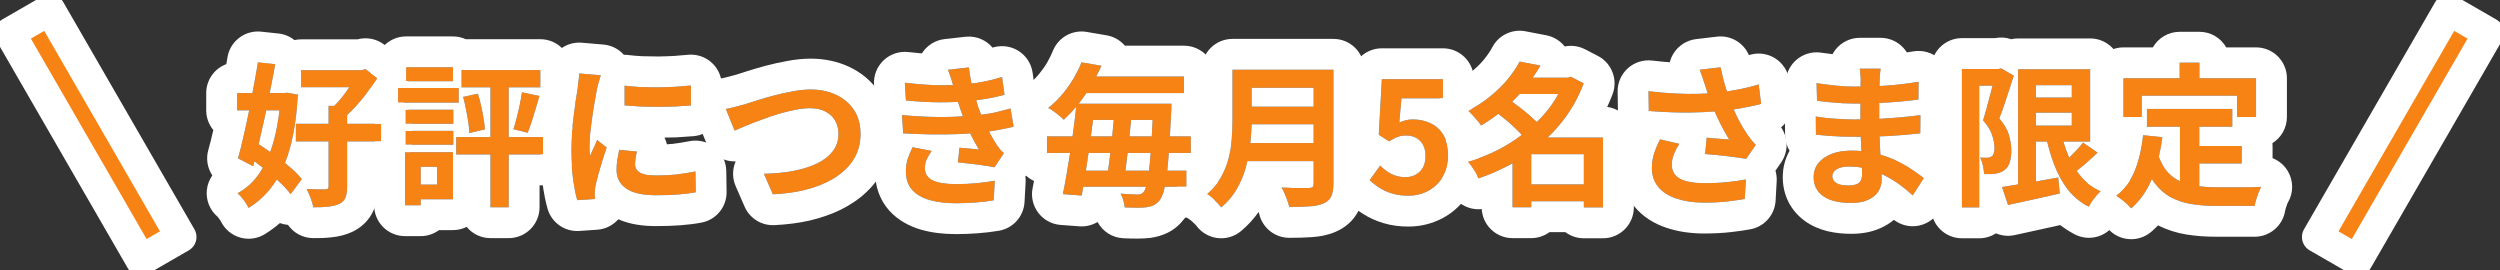
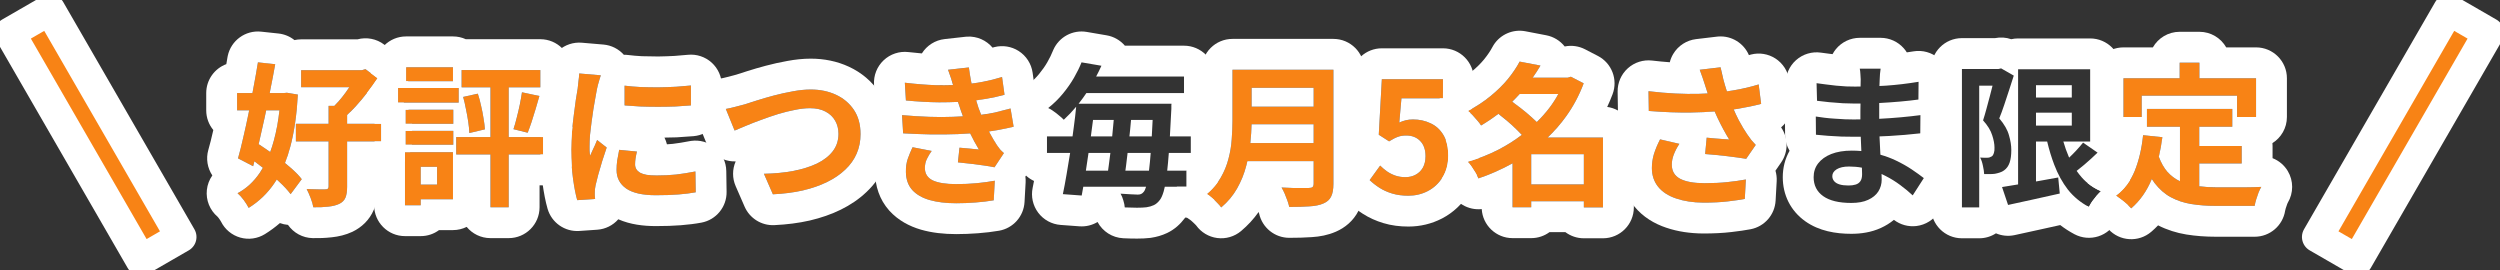
<svg xmlns="http://www.w3.org/2000/svg" width="324" height="35" viewBox="0 0 324 35" fill="none">
  <rect x="0" y="0" width="324" height="35" fill="#333333" stroke="none" />
  <rect x="1.268" y="4.269" width="6" height="34" transform="rotate(-30 1.268 4.269)" fill="#F88315" stroke="white" stroke-width="4" stroke-linejoin="round" />
  <path d="M278.247 14.121H289.307V16.421H278.247V14.121ZM283.787 18.921H290.527V21.181H283.787V18.921ZM282.527 15.461H285.027V25.121L282.527 24.821V15.461ZM277.747 17.521L280.247 17.781C279.98 19.821 279.527 21.621 278.887 23.181C278.247 24.741 277.353 26.014 276.207 27.001C276.073 26.854 275.887 26.674 275.647 26.461C275.407 26.248 275.153 26.041 274.887 25.841C274.633 25.641 274.413 25.481 274.227 25.361C275.307 24.561 276.12 23.488 276.667 22.141C277.213 20.781 277.573 19.241 277.747 17.521ZM279.687 20.041C279.993 20.948 280.393 21.688 280.887 22.261C281.393 22.821 281.973 23.248 282.627 23.541C283.293 23.821 284.02 24.014 284.807 24.121C285.593 24.228 286.427 24.281 287.307 24.281C287.52 24.281 287.807 24.281 288.167 24.281C288.54 24.281 288.947 24.281 289.387 24.281C289.84 24.281 290.3 24.281 290.767 24.281C291.233 24.268 291.667 24.261 292.067 24.261C292.467 24.248 292.8 24.234 293.067 24.221C292.947 24.421 292.827 24.668 292.707 24.961C292.6 25.241 292.5 25.534 292.407 25.841C292.313 26.148 292.247 26.428 292.207 26.681H291.187H287.187C286.027 26.681 284.96 26.601 283.987 26.441C283.013 26.281 282.133 25.988 281.347 25.561C280.573 25.148 279.88 24.548 279.267 23.761C278.667 22.974 278.153 21.948 277.727 20.681L279.687 20.041ZM282.487 8.121H285.047V11.761H282.487V8.121ZM275.207 10.141H292.387V15.161H289.927V12.401H277.567V15.161H275.207V10.141Z" fill="#F88315" />
-   <path d="M262.906 12.641H269.786V14.601H262.906V12.641ZM259.466 24.241C260.066 24.148 260.759 24.035 261.546 23.901C262.346 23.768 263.192 23.628 264.086 23.481C264.979 23.321 265.866 23.161 266.746 23.001L266.946 25.081C265.786 25.348 264.619 25.608 263.446 25.861C262.272 26.128 261.206 26.361 260.246 26.561L259.466 24.241ZM261.546 8.981H263.866V24.781H261.546V8.981ZM262.906 8.981H270.886V18.341H262.906V16.281H268.506V11.041H262.906V8.981ZM267.066 16.961C267.319 18.161 267.666 19.275 268.106 20.301C268.546 21.315 269.106 22.208 269.786 22.981C270.466 23.755 271.299 24.355 272.286 24.781C272.112 24.941 271.926 25.135 271.726 25.361C271.526 25.601 271.332 25.848 271.146 26.101C270.972 26.368 270.832 26.608 270.726 26.821C269.646 26.248 268.739 25.501 268.006 24.581C267.286 23.648 266.692 22.568 266.226 21.341C265.759 20.115 265.379 18.768 265.086 17.301L267.066 16.961ZM269.966 18.481L271.846 19.781C271.299 20.315 270.719 20.841 270.106 21.361C269.506 21.868 268.952 22.301 268.446 22.661L266.966 21.521C267.286 21.255 267.626 20.948 267.986 20.601C268.359 20.255 268.719 19.895 269.066 19.521C269.412 19.148 269.712 18.801 269.966 18.481ZM254.266 8.941H259.246V11.101H256.506V26.881H254.266V8.941ZM258.586 8.941H259.006L259.346 8.861L260.986 9.801C260.799 10.388 260.599 11.008 260.386 11.661C260.172 12.315 259.959 12.961 259.746 13.601C259.532 14.241 259.319 14.821 259.106 15.341C259.759 16.115 260.179 16.848 260.366 17.541C260.566 18.221 260.666 18.855 260.666 19.441C260.666 20.108 260.592 20.655 260.446 21.081C260.299 21.508 260.059 21.841 259.726 22.081C259.566 22.201 259.379 22.295 259.166 22.361C258.966 22.428 258.759 22.481 258.546 22.521C258.359 22.548 258.139 22.561 257.886 22.561C257.646 22.561 257.399 22.561 257.146 22.561C257.132 22.255 257.079 21.895 256.986 21.481C256.906 21.068 256.786 20.715 256.626 20.421C256.812 20.435 256.979 20.441 257.126 20.441C257.286 20.441 257.426 20.441 257.546 20.441C257.652 20.441 257.752 20.428 257.846 20.401C257.952 20.361 258.052 20.315 258.146 20.261C258.266 20.168 258.352 20.028 258.406 19.841C258.472 19.641 258.499 19.401 258.486 19.121C258.486 18.655 258.386 18.121 258.186 17.521C257.999 16.908 257.606 16.268 257.006 15.601C257.152 15.148 257.299 14.648 257.446 14.101C257.606 13.555 257.752 13.008 257.886 12.461C258.032 11.901 258.166 11.381 258.286 10.901C258.419 10.408 258.519 10.001 258.586 9.681V8.941Z" fill="#F88315" />
-   <path d="M243.727 8.901C243.7 9.101 243.674 9.328 243.647 9.581C243.634 9.821 243.62 10.068 243.607 10.321C243.594 10.588 243.58 10.948 243.567 11.401C243.554 11.841 243.547 12.328 243.547 12.861C243.547 13.395 243.547 13.921 243.547 14.441C243.547 14.961 243.547 15.435 243.547 15.861C243.547 16.421 243.56 17.048 243.587 17.741C243.614 18.421 243.647 19.115 243.687 19.821C243.74 20.515 243.78 21.168 243.807 21.781C243.847 22.381 243.867 22.881 243.867 23.281C243.867 23.841 243.72 24.355 243.427 24.821C243.134 25.275 242.694 25.635 242.107 25.901C241.534 26.168 240.807 26.301 239.927 26.301C238.327 26.301 237.114 26.008 236.287 25.421C235.46 24.835 235.047 24.015 235.047 22.961C235.047 22.281 235.24 21.688 235.627 21.181C236.027 20.661 236.594 20.255 237.327 19.961C238.074 19.668 238.96 19.521 239.987 19.521C241.08 19.521 242.1 19.641 243.047 19.881C244.007 20.108 244.88 20.408 245.667 20.781C246.454 21.155 247.154 21.548 247.767 21.961C248.38 22.375 248.9 22.748 249.327 23.081L247.887 25.321C247.407 24.868 246.867 24.421 246.267 23.981C245.68 23.541 245.034 23.141 244.327 22.781C243.634 22.421 242.894 22.135 242.107 21.921C241.334 21.695 240.514 21.581 239.647 21.581C238.954 21.581 238.414 21.701 238.027 21.941C237.654 22.181 237.467 22.475 237.467 22.821C237.467 23.075 237.547 23.295 237.707 23.481C237.867 23.668 238.1 23.808 238.407 23.901C238.714 23.995 239.1 24.041 239.567 24.041C239.927 24.041 240.234 24.001 240.487 23.921C240.754 23.841 240.96 23.695 241.107 23.481C241.254 23.268 241.327 22.968 241.327 22.581C241.327 22.288 241.314 21.868 241.287 21.321C241.274 20.775 241.254 20.175 241.227 19.521C241.2 18.855 241.174 18.201 241.147 17.561C241.12 16.921 241.107 16.355 241.107 15.861C241.107 15.381 241.107 14.881 241.107 14.361C241.12 13.828 241.127 13.301 241.127 12.781C241.127 12.261 241.127 11.788 241.127 11.361C241.14 10.921 241.147 10.561 241.147 10.281C241.147 10.095 241.134 9.868 241.107 9.601C241.094 9.321 241.067 9.088 241.027 8.901H243.727ZM235.427 10.781C235.787 10.835 236.187 10.888 236.627 10.941C237.067 10.995 237.514 11.048 237.967 11.101C238.434 11.141 238.874 11.175 239.287 11.201C239.7 11.215 240.06 11.221 240.367 11.221C241.727 11.221 243.08 11.181 244.427 11.101C245.787 11.008 247.194 10.841 248.647 10.601L248.627 12.901C247.947 12.995 247.16 13.081 246.267 13.161C245.374 13.241 244.42 13.308 243.407 13.361C242.407 13.401 241.4 13.421 240.387 13.421C239.974 13.421 239.46 13.408 238.847 13.381C238.247 13.341 237.647 13.295 237.047 13.241C236.447 13.175 235.927 13.115 235.487 13.061L235.427 10.781ZM235.327 15.101C235.647 15.155 236.027 15.208 236.467 15.261C236.907 15.315 237.354 15.355 237.807 15.381C238.274 15.408 238.714 15.435 239.127 15.461C239.54 15.475 239.88 15.481 240.147 15.481C241.387 15.481 242.507 15.455 243.507 15.401C244.52 15.348 245.467 15.281 246.347 15.201C247.227 15.121 248.074 15.028 248.887 14.921L248.867 17.281C248.174 17.361 247.5 17.428 246.847 17.481C246.207 17.535 245.547 17.581 244.867 17.621C244.2 17.661 243.48 17.688 242.707 17.701C241.934 17.715 241.067 17.721 240.107 17.721C239.72 17.721 239.24 17.715 238.667 17.701C238.094 17.675 237.507 17.641 236.907 17.601C236.32 17.561 235.8 17.515 235.347 17.461L235.327 15.101Z" fill="#F88315" />
  <path d="M220.925 10.881C220.845 10.654 220.751 10.374 220.645 10.041C220.538 9.707 220.418 9.374 220.285 9.041L222.985 8.721C223.091 9.241 223.211 9.761 223.345 10.281C223.478 10.787 223.625 11.287 223.785 11.781C223.945 12.261 224.105 12.714 224.265 13.141C224.571 13.967 224.931 14.781 225.345 15.581C225.771 16.367 226.145 16.987 226.465 17.441C226.638 17.694 226.811 17.934 226.985 18.161C227.171 18.374 227.358 18.581 227.545 18.781L226.305 20.581C226.025 20.527 225.671 20.474 225.245 20.421C224.818 20.354 224.351 20.294 223.845 20.241C223.351 20.187 222.851 20.134 222.345 20.081C221.851 20.027 221.398 19.987 220.985 19.961L221.185 17.841C221.518 17.867 221.871 17.901 222.245 17.941C222.618 17.967 222.965 17.994 223.285 18.021C223.618 18.047 223.891 18.067 224.105 18.081C223.865 17.694 223.611 17.254 223.345 16.761C223.078 16.267 222.818 15.754 222.565 15.221C222.311 14.674 222.078 14.127 221.865 13.581C221.651 13.021 221.465 12.514 221.305 12.061C221.158 11.607 221.031 11.214 220.925 10.881ZM213.645 11.821C214.885 11.967 216.051 12.067 217.145 12.121C218.238 12.174 219.258 12.187 220.205 12.161C221.151 12.134 222.018 12.074 222.805 11.981C223.418 11.901 224.011 11.814 224.585 11.721C225.171 11.627 225.745 11.514 226.305 11.381C226.878 11.247 227.418 11.101 227.925 10.941L228.245 13.461C227.805 13.581 227.325 13.694 226.805 13.801C226.298 13.907 225.771 14.007 225.225 14.101C224.678 14.181 224.138 14.254 223.605 14.321C222.258 14.467 220.778 14.554 219.165 14.581C217.551 14.607 215.725 14.541 213.685 14.381L213.645 11.821ZM217.645 18.641C217.338 19.107 217.098 19.567 216.925 20.021C216.751 20.461 216.665 20.901 216.665 21.341C216.665 22.181 217.031 22.794 217.765 23.181C218.498 23.554 219.545 23.741 220.905 23.741C221.998 23.741 222.985 23.694 223.865 23.601C224.758 23.507 225.558 23.394 226.265 23.261L226.125 25.781C225.565 25.887 224.831 25.994 223.925 26.101C223.031 26.207 221.971 26.261 220.745 26.261C219.398 26.247 218.225 26.067 217.225 25.721C216.225 25.387 215.451 24.887 214.905 24.221C214.358 23.541 214.085 22.727 214.085 21.781C214.085 21.167 214.171 20.567 214.345 19.981C214.531 19.381 214.798 18.741 215.145 18.061L217.645 18.641Z" fill="#F88315" />
  <path d="M197.427 23.901H206.367V26.081H197.427V23.901ZM196.407 10.061H203.507V12.181H196.407V10.061ZM196.947 7.981L199.647 8.501C199.074 9.475 198.414 10.421 197.667 11.341C196.934 12.248 196.094 13.121 195.147 13.961C194.214 14.788 193.147 15.555 191.947 16.261C191.827 16.061 191.667 15.848 191.467 15.621C191.267 15.381 191.06 15.148 190.847 14.921C190.634 14.695 190.434 14.515 190.247 14.381C191.354 13.795 192.334 13.148 193.187 12.441C194.054 11.735 194.8 11.001 195.427 10.241C196.054 9.468 196.56 8.715 196.947 7.981ZM202.747 10.061H203.187L203.587 9.941L205.247 10.801C204.66 12.361 203.9 13.788 202.967 15.081C202.047 16.361 200.987 17.515 199.787 18.541C198.6 19.568 197.314 20.461 195.927 21.221C194.54 21.981 193.1 22.615 191.607 23.121C191.514 22.895 191.387 22.648 191.227 22.381C191.067 22.115 190.9 21.855 190.727 21.601C190.554 21.348 190.38 21.135 190.207 20.961C191.594 20.575 192.934 20.048 194.227 19.381C195.534 18.701 196.74 17.908 197.847 17.001C198.967 16.095 199.947 15.095 200.787 14.001C201.627 12.895 202.28 11.715 202.747 10.461V10.061ZM193.787 14.441L195.587 12.901C196.054 13.221 196.54 13.581 197.047 13.981C197.567 14.381 198.054 14.788 198.507 15.201C198.974 15.601 199.354 15.981 199.647 16.341L197.707 18.061C197.454 17.715 197.107 17.328 196.667 16.901C196.227 16.461 195.754 16.028 195.247 15.601C194.74 15.175 194.254 14.788 193.787 14.441ZM205.267 17.821H207.747V26.881H205.267V17.821ZM198.447 17.821H206.467V19.981H198.447V26.861H196.027V19.581L197.867 17.821H198.447Z" fill="#F88315" />
  <path d="M182.528 25.361C181.741 25.361 181.041 25.267 180.428 25.081C179.814 24.894 179.268 24.647 178.788 24.341C178.308 24.034 177.881 23.701 177.508 23.341L178.868 21.461C179.148 21.741 179.448 21.994 179.768 22.221C180.101 22.447 180.461 22.627 180.848 22.761C181.248 22.894 181.674 22.961 182.128 22.961C182.634 22.961 183.081 22.854 183.468 22.641C183.868 22.427 184.181 22.121 184.408 21.721C184.634 21.307 184.748 20.814 184.748 20.241C184.748 19.387 184.514 18.727 184.048 18.261C183.594 17.794 182.994 17.561 182.248 17.561C181.821 17.561 181.454 17.621 181.148 17.741C180.841 17.847 180.468 18.041 180.028 18.321L178.688 17.461L179.088 10.261H187.008V12.741H181.628L181.348 15.881C181.641 15.747 181.928 15.647 182.208 15.581C182.488 15.514 182.794 15.481 183.128 15.481C183.954 15.481 184.714 15.647 185.408 15.981C186.101 16.301 186.654 16.807 187.068 17.501C187.481 18.194 187.688 19.081 187.688 20.161C187.688 21.254 187.441 22.194 186.948 22.981C186.468 23.754 185.834 24.347 185.048 24.761C184.274 25.161 183.434 25.361 182.528 25.361Z" fill="#F88315" />
  <path d="M161.39 9.041H171.37V11.381H161.39V9.041ZM161.41 13.821H171.47V16.101H161.41V13.821ZM161.29 18.541H171.33V20.881H161.29V18.541ZM159.73 9.041H162.21V15.661C162.21 16.528 162.157 17.461 162.05 18.461C161.957 19.461 161.777 20.474 161.51 21.501C161.243 22.528 160.85 23.501 160.33 24.421C159.81 25.341 159.123 26.161 158.27 26.881C158.15 26.708 157.977 26.508 157.75 26.281C157.537 26.054 157.303 25.834 157.05 25.621C156.81 25.408 156.597 25.248 156.41 25.141C157.17 24.501 157.77 23.794 158.21 23.021C158.663 22.234 158.997 21.421 159.21 20.581C159.437 19.741 159.577 18.901 159.63 18.061C159.697 17.221 159.73 16.414 159.73 15.641V9.041ZM170.25 9.041H172.81V23.821C172.81 24.541 172.71 25.094 172.51 25.481C172.323 25.868 171.997 26.161 171.53 26.361C171.05 26.574 170.45 26.701 169.73 26.741C169.01 26.794 168.13 26.821 167.09 26.821C167.037 26.581 166.957 26.308 166.85 26.001C166.743 25.694 166.623 25.388 166.49 25.081C166.357 24.774 166.223 24.514 166.09 24.301C166.557 24.328 167.03 24.348 167.51 24.361C168.003 24.361 168.437 24.361 168.81 24.361C169.197 24.361 169.47 24.361 169.63 24.361C169.857 24.361 170.017 24.321 170.11 24.241C170.203 24.148 170.25 23.994 170.25 23.781V9.041Z" fill="#F88315" />
-   <path d="M140.528 13.441H150.228V15.541H140.528V13.441ZM139.128 22.121H153.788V24.201H139.128V22.121ZM135.688 17.681H154.327V19.821H135.688V17.681ZM139.768 9.921H153.448V12.061H139.768V9.921ZM149.448 13.441H151.828C151.828 13.441 151.821 13.508 151.808 13.641C151.808 13.774 151.808 13.928 151.808 14.101C151.808 14.261 151.801 14.388 151.788 14.481C151.694 16.441 151.601 18.101 151.508 19.461C151.414 20.808 151.308 21.914 151.188 22.781C151.081 23.648 150.954 24.328 150.808 24.821C150.661 25.314 150.501 25.674 150.328 25.901C150.088 26.221 149.828 26.448 149.548 26.581C149.268 26.714 148.948 26.808 148.588 26.861C148.254 26.901 147.841 26.921 147.348 26.921C146.854 26.921 146.328 26.908 145.768 26.881C145.754 26.628 145.694 26.328 145.588 25.981C145.494 25.648 145.374 25.354 145.228 25.101C145.708 25.141 146.141 25.168 146.528 25.181C146.928 25.208 147.234 25.221 147.448 25.221C147.634 25.221 147.781 25.194 147.888 25.141C148.008 25.088 148.121 24.994 148.228 24.861C148.361 24.714 148.488 24.408 148.608 23.941C148.728 23.461 148.834 22.794 148.928 21.941C149.034 21.088 149.128 20.001 149.208 18.681C149.301 17.361 149.381 15.774 149.448 13.921V13.441ZM139.507 13.441H141.928C141.808 14.414 141.674 15.441 141.528 16.521C141.394 17.588 141.248 18.654 141.088 19.721C140.941 20.788 140.788 21.801 140.628 22.761C140.481 23.721 140.334 24.581 140.188 25.341L137.748 25.161C137.908 24.401 138.068 23.548 138.228 22.601C138.401 21.641 138.568 20.634 138.728 19.581C138.888 18.528 139.034 17.481 139.168 16.441C139.314 15.388 139.427 14.388 139.507 13.441ZM144.428 14.481H146.668C146.614 15.214 146.548 15.981 146.468 16.781C146.388 17.581 146.301 18.374 146.208 19.161C146.128 19.934 146.041 20.681 145.948 21.401C145.854 22.108 145.767 22.741 145.688 23.301H143.428C143.521 22.728 143.614 22.081 143.708 21.361C143.814 20.641 143.908 19.888 143.988 19.101C144.081 18.314 144.161 17.528 144.228 16.741C144.308 15.941 144.374 15.188 144.428 14.481ZM140.168 8.081L142.748 8.521C142.374 9.348 141.948 10.168 141.468 10.981C141.001 11.794 140.468 12.581 139.868 13.341C139.281 14.101 138.614 14.828 137.868 15.521C137.708 15.348 137.508 15.168 137.268 14.981C137.041 14.781 136.801 14.594 136.548 14.421C136.294 14.234 136.061 14.094 135.848 14.001C136.568 13.428 137.201 12.808 137.748 12.141C138.308 11.461 138.787 10.774 139.188 10.081C139.588 9.388 139.914 8.721 140.168 8.081Z" fill="#F88315" />
  <path d="M117.27 10.721C118.737 10.895 120.083 11.001 121.31 11.041C122.55 11.068 123.697 11.041 124.75 10.961C125.67 10.881 126.55 10.761 127.39 10.601C128.23 10.441 129.057 10.235 129.87 9.981L130.19 12.281C129.47 12.481 128.69 12.655 127.85 12.801C127.01 12.948 126.15 13.061 125.27 13.141C124.243 13.221 123.057 13.261 121.71 13.261C120.377 13.248 118.943 13.168 117.41 13.021L117.27 10.721ZM116.91 14.921C118.123 15.028 119.283 15.101 120.39 15.141C121.497 15.181 122.537 15.181 123.51 15.141C124.483 15.101 125.37 15.048 126.17 14.981C127.25 14.888 128.177 14.755 128.95 14.581C129.723 14.395 130.397 14.221 130.97 14.061L131.37 16.421C130.77 16.568 130.11 16.708 129.39 16.841C128.67 16.974 127.903 17.088 127.09 17.181C126.237 17.261 125.257 17.328 124.15 17.381C123.057 17.421 121.903 17.434 120.69 17.421C119.477 17.395 118.263 17.348 117.05 17.281L116.91 14.921ZM123.59 11.281C123.497 10.908 123.39 10.541 123.27 10.181C123.15 9.808 123.017 9.428 122.87 9.041L125.57 8.741C125.65 9.368 125.75 9.988 125.87 10.601C126.003 11.201 126.15 11.781 126.31 12.341C126.483 12.901 126.65 13.441 126.81 13.961C126.97 14.415 127.177 14.934 127.43 15.521C127.697 16.095 127.983 16.674 128.29 17.261C128.597 17.834 128.903 18.355 129.21 18.821C129.343 19.008 129.477 19.188 129.61 19.361C129.757 19.521 129.923 19.681 130.11 19.841L128.89 21.681C128.517 21.601 128.05 21.521 127.49 21.441C126.943 21.361 126.37 21.288 125.77 21.221C125.183 21.154 124.643 21.095 124.15 21.041L124.35 19.141C124.763 19.181 125.21 19.221 125.69 19.261C126.183 19.301 126.577 19.341 126.87 19.381C126.337 18.488 125.877 17.614 125.49 16.761C125.117 15.908 124.803 15.114 124.55 14.381C124.39 13.915 124.257 13.514 124.15 13.181C124.043 12.835 123.943 12.514 123.85 12.221C123.77 11.915 123.683 11.601 123.59 11.281ZM120.75 19.561C120.51 19.895 120.303 20.241 120.13 20.601C119.957 20.948 119.87 21.341 119.87 21.781C119.87 22.515 120.21 23.048 120.89 23.381C121.583 23.701 122.59 23.861 123.91 23.861C124.857 23.861 125.75 23.821 126.59 23.741C127.443 23.661 128.223 23.555 128.93 23.421L128.79 25.961C128.097 26.081 127.317 26.174 126.45 26.241C125.583 26.308 124.743 26.341 123.93 26.341C122.597 26.341 121.443 26.201 120.47 25.921C119.51 25.641 118.763 25.208 118.23 24.621C117.697 24.021 117.423 23.248 117.41 22.301C117.397 21.661 117.477 21.088 117.65 20.581C117.837 20.061 118.043 19.561 118.27 19.081L120.75 19.561Z" fill="#F88315" />
  <path d="M94.066 14.121C94.44 14.054 94.853 13.961 95.306 13.841C95.76 13.721 96.166 13.614 96.526 13.521C96.913 13.401 97.433 13.234 98.086 13.021C98.753 12.807 99.486 12.594 100.286 12.381C101.086 12.167 101.9 11.987 102.726 11.841C103.566 11.681 104.346 11.601 105.066 11.601C106.28 11.601 107.373 11.827 108.346 12.281C109.32 12.734 110.093 13.387 110.666 14.241C111.24 15.094 111.526 16.141 111.526 17.381C111.526 18.287 111.36 19.127 111.026 19.901C110.693 20.674 110.2 21.367 109.546 21.981C108.906 22.594 108.126 23.127 107.206 23.581C106.286 24.034 105.233 24.401 104.046 24.681C102.873 24.947 101.58 25.114 100.166 25.181L99.006 22.521C100.366 22.494 101.626 22.374 102.786 22.161C103.96 21.934 104.986 21.614 105.866 21.201C106.746 20.774 107.433 20.241 107.926 19.601C108.42 18.961 108.666 18.207 108.666 17.341C108.666 16.714 108.526 16.154 108.246 15.661C107.966 15.154 107.546 14.754 106.986 14.461C106.44 14.167 105.766 14.021 104.966 14.021C104.38 14.021 103.733 14.094 103.026 14.241C102.32 14.374 101.593 14.554 100.846 14.781C100.113 15.007 99.393 15.254 98.686 15.521C97.98 15.774 97.326 16.027 96.726 16.281C96.126 16.534 95.62 16.747 95.206 16.921L94.066 14.121Z" fill="#F88315" />
  <path d="M80.947 11.101C81.561 11.181 82.247 11.242 83.007 11.281C83.781 11.308 84.561 11.322 85.347 11.322C86.147 11.308 86.914 11.281 87.647 11.242C88.381 11.188 89.014 11.135 89.547 11.082V13.662C88.934 13.715 88.261 13.761 87.527 13.802C86.794 13.828 86.041 13.841 85.267 13.841C84.494 13.841 83.734 13.828 82.987 13.802C82.254 13.761 81.574 13.715 80.947 13.662V11.101ZM82.547 19.642C82.467 19.975 82.407 20.275 82.367 20.541C82.327 20.795 82.307 21.055 82.307 21.322C82.307 21.535 82.361 21.735 82.467 21.922C82.574 22.095 82.734 22.248 82.947 22.381C83.174 22.502 83.461 22.595 83.807 22.662C84.167 22.715 84.601 22.741 85.107 22.741C86.001 22.741 86.841 22.701 87.627 22.622C88.414 22.528 89.247 22.395 90.127 22.221L90.167 24.922C89.527 25.041 88.787 25.135 87.947 25.201C87.121 25.268 86.141 25.302 85.007 25.302C83.287 25.302 82.007 25.015 81.167 24.442C80.327 23.855 79.907 23.048 79.907 22.021C79.907 21.635 79.934 21.235 79.987 20.822C80.054 20.395 80.141 19.928 80.247 19.422L82.547 19.642ZM77.867 9.761C77.814 9.895 77.754 10.082 77.687 10.322C77.621 10.562 77.554 10.795 77.487 11.021C77.434 11.248 77.394 11.421 77.367 11.541C77.327 11.822 77.261 12.188 77.167 12.642C77.087 13.082 77.001 13.582 76.907 14.142C76.827 14.688 76.747 15.248 76.667 15.822C76.587 16.395 76.521 16.948 76.467 17.482C76.427 18.015 76.407 18.482 76.407 18.881C76.407 19.068 76.407 19.282 76.407 19.521C76.421 19.762 76.447 19.982 76.487 20.181C76.581 19.955 76.681 19.728 76.787 19.502C76.894 19.275 77.001 19.048 77.107 18.822C77.214 18.581 77.307 18.355 77.387 18.142L78.627 19.122C78.441 19.668 78.247 20.255 78.047 20.881C77.861 21.508 77.687 22.102 77.527 22.662C77.381 23.208 77.267 23.662 77.187 24.021C77.161 24.168 77.134 24.335 77.107 24.521C77.094 24.708 77.087 24.855 77.087 24.962C77.087 25.068 77.087 25.195 77.087 25.341C77.101 25.502 77.114 25.648 77.127 25.782L74.807 25.942C74.607 25.248 74.427 24.328 74.267 23.181C74.107 22.021 74.027 20.762 74.027 19.401C74.027 18.655 74.061 17.895 74.127 17.122C74.194 16.348 74.274 15.608 74.367 14.902C74.461 14.181 74.547 13.528 74.627 12.941C74.721 12.355 74.801 11.868 74.867 11.482C74.894 11.201 74.927 10.888 74.967 10.541C75.021 10.181 75.054 9.841 75.067 9.521L77.867 9.761Z" fill="#F88315" />
  <path d="M67.65 11.961L69.91 12.441C69.75 13.001 69.583 13.574 69.41 14.161C69.237 14.734 69.063 15.287 68.89 15.821C68.716 16.341 68.55 16.801 68.39 17.201L66.55 16.741C66.697 16.301 66.837 15.807 66.97 15.261C67.117 14.701 67.25 14.134 67.37 13.561C67.49 12.974 67.583 12.441 67.65 11.961ZM60.03 12.561L61.93 12.141C62.09 12.621 62.23 13.141 62.35 13.701C62.483 14.261 62.59 14.807 62.67 15.341C62.763 15.874 62.823 16.347 62.85 16.761L60.83 17.241C60.816 16.814 60.77 16.334 60.69 15.801C60.61 15.254 60.51 14.701 60.39 14.141C60.283 13.567 60.163 13.041 60.03 12.561ZM59.83 9.081H70.03V11.321H59.83V9.081ZM59.13 17.761H70.39V20.021H59.13V17.761ZM63.57 9.861H65.93V26.861H63.57V9.861ZM52.55 14.221H58.75V16.041H52.55V14.221ZM52.63 8.721H58.71V10.521H52.63V8.721ZM52.55 16.961H58.75V18.761H52.55V16.961ZM51.59 11.401H59.45V13.301H51.59V11.401ZM53.65 19.721H58.71V25.821H53.65V23.921H56.65V21.621H53.65V19.721ZM52.49 19.721H54.53V26.601H52.49V19.721Z" fill="#F88315" />
  <path d="M39.027 9.101H47.167V11.301H39.027V9.101ZM38.347 16.041H49.407V18.321H38.347V16.041ZM42.587 13.721H44.987V24.201C44.987 24.801 44.913 25.274 44.767 25.621C44.62 25.968 44.353 26.234 43.967 26.421C43.567 26.608 43.087 26.728 42.527 26.781C41.98 26.848 41.34 26.874 40.607 26.861C40.553 26.528 40.44 26.134 40.267 25.681C40.093 25.228 39.92 24.834 39.747 24.501C40.253 24.514 40.74 24.528 41.207 24.541C41.673 24.554 41.993 24.554 42.167 24.541C42.327 24.541 42.433 24.514 42.487 24.461C42.553 24.408 42.587 24.314 42.587 24.181V13.721ZM46.287 9.101H46.887L47.367 8.961L48.927 10.141C48.54 10.728 48.1 11.341 47.607 11.981C47.127 12.608 46.62 13.214 46.087 13.801C45.553 14.374 45.027 14.881 44.507 15.321C44.347 15.108 44.127 14.861 43.847 14.581C43.567 14.301 43.327 14.081 43.127 13.921C43.527 13.548 43.933 13.101 44.347 12.581C44.76 12.061 45.133 11.534 45.467 11.001C45.813 10.468 46.087 10.001 46.287 9.601V9.101ZM30.727 12.061H37.207V14.301H30.727V12.061ZM33.427 8.081L35.667 8.321C35.48 9.388 35.267 10.508 35.027 11.681C34.8 12.854 34.56 14.028 34.307 15.201C34.053 16.361 33.8 17.488 33.547 18.581C33.293 19.661 33.047 20.648 32.807 21.541L30.847 20.521C31.073 19.734 31.3 18.834 31.527 17.821C31.767 16.808 32 15.741 32.227 14.621C32.453 13.488 32.667 12.368 32.867 11.261C33.08 10.141 33.267 9.081 33.427 8.081ZM31.907 20.181L33.207 18.481C33.9 18.921 34.627 19.414 35.387 19.961C36.16 20.508 36.873 21.061 37.527 21.621C38.193 22.181 38.72 22.714 39.107 23.221L37.667 25.161C37.293 24.654 36.787 24.108 36.147 23.521C35.507 22.921 34.813 22.328 34.067 21.741C33.333 21.154 32.613 20.634 31.907 20.181ZM36.367 12.061H36.767L37.187 12.021L38.607 12.261C38.46 14.861 38.133 17.108 37.627 19.001C37.133 20.881 36.44 22.468 35.547 23.761C34.667 25.054 33.56 26.114 32.227 26.941C32.08 26.648 31.867 26.308 31.587 25.921C31.307 25.548 31.04 25.254 30.787 25.041C31.92 24.441 32.88 23.561 33.667 22.401C34.453 21.241 35.067 19.828 35.507 18.161C35.96 16.494 36.247 14.614 36.367 12.521V12.061Z" fill="#F88315" />
  <path d="M285.044 4.121C286.532 4.121 287.83 4.935 288.519 6.141H292.384C294.593 6.141 296.384 7.932 296.384 10.141V15.161C296.384 16.59 295.634 17.843 294.506 18.551C294.517 18.673 294.524 18.796 294.524 18.921V20.498C295.333 20.815 296.033 21.393 296.495 22.164C297.254 23.431 297.254 25.013 296.494 26.279C296.504 26.264 296.499 26.27 296.481 26.306C296.468 26.334 296.45 26.374 296.427 26.429C296.36 26.606 296.294 26.798 296.23 27.006C296.179 27.177 296.16 27.273 296.155 27.305C295.848 29.249 294.172 30.681 292.204 30.681H287.185C285.844 30.681 284.556 30.588 283.335 30.388C282.059 30.178 280.834 29.791 279.688 29.205C279.41 29.493 279.12 29.77 278.813 30.033C277.171 31.446 274.702 31.295 273.244 29.691C273.239 29.686 273.221 29.668 273.188 29.636C273.141 29.591 273.075 29.53 272.986 29.451C272.832 29.314 272.666 29.177 272.484 29.041C272.458 29.021 272.431 29.001 272.405 28.98C272.213 28.828 272.103 28.752 272.062 28.726C271.295 28.233 270.73 27.502 270.441 26.662C270.535 26.716 270.629 26.77 270.725 26.821C270.831 26.608 270.971 26.367 271.145 26.101C271.331 25.847 271.525 25.601 271.725 25.361C271.925 25.135 272.111 24.941 272.284 24.781C271.648 24.506 271.077 24.158 270.568 23.739C270.845 23.116 271.28 22.564 271.844 22.146C272.285 21.819 272.664 21.36 272.958 20.637C273.177 20.09 273.361 19.474 273.507 18.783C272.147 18.145 271.204 16.763 271.204 15.161V10.141C271.204 7.932 272.995 6.141 275.204 6.141H279.01C279.699 4.935 280.996 4.121 282.484 4.121H285.044ZM278.244 14.121V16.421H282.524V23.492C281.912 23.201 281.364 22.792 280.884 22.261C280.442 21.747 280.076 21.099 279.784 20.318C279.972 19.518 280.128 18.673 280.244 17.781L277.744 17.521C277.571 19.241 277.211 20.781 276.664 22.141C276.117 23.487 275.305 24.561 274.225 25.361C274.411 25.481 274.631 25.641 274.884 25.841C275.15 26.041 275.405 26.248 275.645 26.461C275.884 26.674 276.071 26.854 276.204 27.001C277.347 26.018 278.236 24.75 278.876 23.197C279.001 23.397 279.131 23.585 279.265 23.761C279.878 24.547 280.57 25.148 281.344 25.561C282.13 25.988 283.011 26.281 283.984 26.441C284.958 26.601 286.025 26.681 287.185 26.681H292.204C292.244 26.427 292.311 26.147 292.404 25.841C292.498 25.534 292.597 25.241 292.704 24.961C292.824 24.668 292.944 24.421 293.064 24.221C292.798 24.234 292.464 24.247 292.064 24.261C291.665 24.261 291.231 24.268 290.765 24.281H287.304C286.505 24.281 285.746 24.234 285.024 24.146V21.181H290.524V18.921H285.024V16.421H289.304V14.121H278.244ZM282.484 8.121V10.141H275.204V15.161H277.564V12.401H289.924V15.161H292.384V10.141H285.044V8.121H282.484Z" fill="white" />
  <path d="M258.554 4.941C259.258 4.799 259.983 4.848 260.655 5.081C260.941 5.016 261.239 4.981 261.545 4.981H270.885C273.094 4.981 274.885 6.772 274.885 8.981V17.182C275.424 17.813 275.76 18.602 275.831 19.445C275.908 20.358 275.668 21.261 275.166 22.008C275.545 22.402 275.842 22.869 276.034 23.386C275.55 24.167 274.948 24.826 274.226 25.361C274.412 25.481 274.632 25.641 274.885 25.84C275.151 26.04 275.406 26.247 275.646 26.461C275.711 26.519 275.771 26.577 275.829 26.631C275.619 27.033 275.341 27.404 274.998 27.72C274.952 27.763 274.872 27.842 274.756 27.972C274.649 28.102 274.545 28.235 274.442 28.371C274.363 28.497 274.32 28.575 274.303 28.61C273.821 29.574 272.97 30.302 271.943 30.631C270.917 30.959 269.801 30.859 268.85 30.354C268.197 30.008 267.582 29.611 267.007 29.168C266.119 29.369 265.227 29.567 264.331 29.76C263.139 30.031 262.049 30.27 261.061 30.476C260.232 30.649 259.406 30.551 258.676 30.239C258.05 30.644 257.305 30.881 256.505 30.881H254.266C252.056 30.881 250.266 29.09 250.266 26.881V8.941C250.266 6.732 252.056 4.941 254.266 4.941H258.554ZM261.545 8.981V23.901L259.465 24.241L260.245 26.561C261.205 26.361 262.272 26.128 263.445 25.861C264.619 25.608 265.785 25.347 266.945 25.081L266.745 23.001C265.865 23.161 264.978 23.321 264.085 23.481C264.011 23.493 263.938 23.505 263.865 23.517V18.34H265.312C265.567 19.41 265.871 20.41 266.226 21.34C266.692 22.567 267.285 23.647 268.005 24.581C268.738 25.501 269.646 26.248 270.726 26.821C270.832 26.608 270.972 26.367 271.146 26.1C271.332 25.847 271.526 25.601 271.726 25.361C271.926 25.134 272.112 24.941 272.285 24.781C271.299 24.354 270.465 23.754 269.785 22.981C269.553 22.717 269.337 22.439 269.133 22.147C269.442 21.908 269.767 21.647 270.105 21.361C270.719 20.841 271.298 20.314 271.845 19.781L269.965 18.481C269.712 18.801 269.412 19.148 269.065 19.521C268.775 19.834 268.472 20.134 268.163 20.428C268.144 20.386 268.124 20.343 268.105 20.3C267.839 19.679 267.607 19.026 267.409 18.34H270.885V8.981H261.545ZM268.505 16.281H263.865V14.6H268.505V16.281ZM268.505 11.041V12.64H263.865V11.041H268.505ZM256.505 26.881V11.1H258.234C258.128 11.524 258.011 11.977 257.885 12.461C257.751 13.007 257.605 13.554 257.445 14.1C257.299 14.647 257.152 15.147 257.005 15.6C257.605 16.267 257.999 16.908 258.186 17.521C258.385 18.121 258.485 18.654 258.485 19.121C258.499 19.401 258.472 19.64 258.405 19.84C258.352 20.027 258.265 20.167 258.146 20.26C258.052 20.314 257.951 20.361 257.845 20.401C257.752 20.428 257.651 20.441 257.545 20.441H257.125C256.978 20.441 256.812 20.434 256.625 20.421C256.785 20.714 256.905 21.068 256.985 21.481C257.079 21.894 257.132 22.255 257.146 22.561H257.885C258.138 22.561 258.358 22.548 258.545 22.521C258.758 22.481 258.965 22.428 259.165 22.361C259.378 22.294 259.566 22.201 259.726 22.081C260.059 21.841 260.299 21.507 260.445 21.081C260.592 20.654 260.665 20.108 260.665 19.441C260.665 18.854 260.565 18.221 260.365 17.541C260.179 16.847 259.759 16.114 259.105 15.34C259.319 14.82 259.532 14.24 259.745 13.6C259.958 12.96 260.171 12.314 260.385 11.661C260.598 11.007 260.799 10.387 260.985 9.8L259.345 8.861L259.005 8.941H254.266V26.881H256.505Z" fill="white" />
  <path d="M243.728 4.901C244.88 4.901 245.977 5.399 246.736 6.267C246.88 6.431 247.01 6.605 247.124 6.788C247.412 6.746 247.702 6.703 247.995 6.654C249.16 6.462 250.351 6.795 251.248 7.562C252.145 8.33 252.657 9.455 252.646 10.636L252.627 12.935C252.626 13.099 252.613 13.26 252.593 13.419C252.788 13.902 252.891 14.422 252.887 14.955L252.867 17.315C252.858 18.329 252.47 19.259 251.833 19.964C253.425 21.243 253.799 23.521 252.691 25.244L251.252 27.484C250.608 28.485 249.552 29.148 248.371 29.292C247.325 29.419 246.277 29.128 245.45 28.492C244.934 28.921 244.371 29.262 243.793 29.527L243.794 29.528C243.784 29.533 243.773 29.538 243.763 29.543L243.762 29.542C242.505 30.119 241.165 30.301 239.927 30.301C237.941 30.301 235.764 29.954 233.972 28.683C232.04 27.312 231.047 25.25 231.047 22.961C231.047 21.769 231.33 20.599 231.93 19.539C231.565 18.94 231.354 18.24 231.348 17.495L231.327 15.135C231.323 14.668 231.401 14.21 231.552 13.779C231.515 13.579 231.494 13.374 231.488 13.166L231.429 10.887C231.398 9.706 231.89 8.571 232.774 7.787C233.659 7.004 234.845 6.651 236.014 6.824C236.332 6.871 236.696 6.92 237.108 6.97C237.238 6.985 237.369 7.001 237.5 7.017C237.618 6.796 237.756 6.585 237.916 6.387C238.675 5.447 239.819 4.901 241.027 4.901H243.728ZM241.027 8.901C241.067 9.088 241.094 9.321 241.107 9.601C241.134 9.867 241.147 10.095 241.147 10.281C241.147 10.53 241.14 10.841 241.13 11.215C240.876 11.218 240.622 11.221 240.367 11.221C240.061 11.221 239.7 11.214 239.287 11.201C238.874 11.175 238.433 11.141 237.967 11.101C237.514 11.047 237.067 10.995 236.627 10.941C236.187 10.888 235.787 10.835 235.427 10.781L235.487 13.062C235.927 13.115 236.447 13.175 237.047 13.241C237.647 13.294 238.247 13.341 238.847 13.381C239.46 13.408 239.973 13.421 240.387 13.421C240.632 13.421 240.877 13.419 241.122 13.417C241.119 13.729 241.115 14.044 241.107 14.361V15.475C240.796 15.478 240.476 15.481 240.147 15.481C239.881 15.481 239.54 15.474 239.127 15.461C238.714 15.434 238.273 15.408 237.807 15.381C237.353 15.354 236.907 15.314 236.467 15.261C236.027 15.207 235.647 15.154 235.327 15.101L235.347 17.461C235.8 17.514 236.321 17.561 236.907 17.601C237.507 17.641 238.094 17.674 238.667 17.701C239.24 17.715 239.721 17.721 240.107 17.721C240.469 17.721 240.818 17.719 241.153 17.717C241.178 18.307 241.203 18.909 241.228 19.521C241.228 19.539 241.228 19.557 241.229 19.575C240.826 19.539 240.412 19.521 239.987 19.521C238.961 19.521 238.074 19.668 237.327 19.961C236.594 20.254 236.027 20.661 235.627 21.181C235.24 21.687 235.047 22.281 235.047 22.961C235.047 24.014 235.46 24.834 236.287 25.421C237.114 26.008 238.327 26.301 239.927 26.301C240.807 26.301 241.534 26.168 242.107 25.901C242.694 25.635 243.133 25.274 243.427 24.821C243.72 24.355 243.867 23.841 243.867 23.281C243.867 23.066 243.86 22.821 243.849 22.548C244.01 22.622 244.17 22.7 244.327 22.781C245.034 23.141 245.681 23.541 246.268 23.981C246.867 24.421 247.407 24.868 247.887 25.321L249.327 23.081C248.901 22.748 248.381 22.374 247.768 21.961C247.154 21.548 246.454 21.155 245.667 20.781C245.063 20.495 244.409 20.251 243.703 20.051C243.698 19.975 243.693 19.898 243.688 19.821C243.648 19.115 243.614 18.421 243.587 17.741C243.586 17.72 243.586 17.698 243.585 17.677C244.032 17.662 244.46 17.645 244.867 17.621C245.547 17.581 246.207 17.535 246.847 17.481C247.5 17.428 248.174 17.361 248.867 17.281L248.887 14.921C248.073 15.027 247.227 15.121 246.347 15.201C245.478 15.28 244.545 15.345 243.547 15.398V13.352C244.508 13.3 245.415 13.237 246.268 13.161C247.161 13.081 247.947 12.995 248.627 12.901L248.647 10.601C247.194 10.841 245.787 11.007 244.427 11.101C244.144 11.117 243.86 11.131 243.576 11.145C243.587 10.81 243.597 10.536 243.607 10.321C243.621 10.068 243.634 9.821 243.647 9.581C243.674 9.328 243.701 9.101 243.728 8.901H241.027ZM239.647 21.581C240.22 21.581 240.772 21.631 241.304 21.73C241.318 22.082 241.327 22.366 241.327 22.581C241.327 22.968 241.254 23.268 241.107 23.481C240.961 23.695 240.754 23.841 240.487 23.921C240.234 24.001 239.927 24.041 239.567 24.041C239.101 24.041 238.714 23.995 238.407 23.901C238.101 23.808 237.867 23.668 237.707 23.481C237.547 23.295 237.467 23.075 237.467 22.821C237.467 22.475 237.654 22.181 238.027 21.941C238.414 21.701 238.954 21.581 239.647 21.581Z" fill="white" />
  <path d="M222.707 4.731C224.423 4.61 225.999 5.602 226.66 7.144C226.68 7.137 226.7 7.133 226.72 7.127L226.933 7.066C228.004 6.792 229.144 6.973 230.081 7.572C231.079 8.212 231.744 9.261 231.893 10.438L232.212 12.957C232.388 14.337 231.835 15.658 230.833 16.51C231.766 17.859 231.791 19.666 230.838 21.05L230.099 22.123C230.228 22.559 230.284 23.019 230.258 23.483L230.119 26.003C230.017 27.837 228.678 29.366 226.874 29.71C226.184 29.841 225.348 29.961 224.398 30.072C223.303 30.203 222.077 30.261 220.745 30.261C220.731 30.261 220.718 30.261 220.705 30.261C219.054 30.244 217.45 30.024 215.959 29.514V29.516C214.404 28.997 212.934 28.126 211.812 26.758C211.804 26.748 211.796 26.738 211.788 26.728C210.62 25.275 210.085 23.557 210.084 21.781C210.084 20.785 210.226 19.803 210.508 18.848C210.514 18.83 210.519 18.811 210.525 18.793C210.671 18.323 210.848 17.854 211.047 17.388C210.225 16.666 209.703 15.613 209.685 14.444L209.645 11.884C209.627 10.73 210.108 9.625 210.964 8.852C211.821 8.079 212.969 7.713 214.115 7.849C214.92 7.944 215.683 8.016 216.405 8.068C216.498 7.696 216.646 7.335 216.846 6.998C217.482 5.929 218.579 5.216 219.814 5.069L222.514 4.749L222.707 4.731ZM215.145 18.062C214.798 18.742 214.531 19.382 214.344 19.982C214.171 20.568 214.084 21.168 214.084 21.781C214.085 22.728 214.358 23.541 214.905 24.221C215.451 24.887 216.225 25.387 217.225 25.721C218.225 26.067 219.398 26.248 220.745 26.261C221.971 26.261 223.031 26.207 223.924 26.101C224.831 25.994 225.565 25.888 226.125 25.781L226.265 23.261C225.559 23.394 224.758 23.507 223.865 23.601C222.985 23.694 221.998 23.741 220.905 23.741C219.545 23.741 218.498 23.554 217.765 23.181C217.032 22.794 216.665 22.181 216.665 21.341C216.665 20.901 216.751 20.461 216.924 20.022C217.098 19.568 217.338 19.107 217.645 18.641L215.145 18.062ZM220.285 9.041C220.418 9.374 220.538 9.708 220.645 10.041C220.752 10.374 220.844 10.654 220.924 10.881C221.031 11.214 221.158 11.608 221.304 12.062C221.31 12.078 221.315 12.094 221.321 12.11C220.962 12.131 220.59 12.15 220.205 12.161C219.258 12.188 218.238 12.175 217.145 12.121C216.052 12.068 214.885 11.968 213.645 11.821L213.685 14.381C215.725 14.541 217.551 14.608 219.165 14.581C220.242 14.563 221.26 14.516 222.218 14.444C222.329 14.703 222.445 14.962 222.565 15.221C222.818 15.754 223.078 16.268 223.344 16.761C223.611 17.254 223.865 17.695 224.105 18.081C223.892 18.068 223.618 18.048 223.285 18.022C222.965 17.995 222.618 17.968 222.245 17.942C221.871 17.902 221.518 17.868 221.185 17.841L220.985 19.961C221.398 19.988 221.851 20.028 222.344 20.081C222.851 20.134 223.351 20.188 223.844 20.241C224.351 20.295 224.818 20.354 225.245 20.421C225.671 20.474 226.024 20.528 226.304 20.581L227.544 18.781C227.358 18.581 227.171 18.375 226.985 18.161C226.812 17.935 226.638 17.695 226.464 17.442C226.144 16.988 225.771 16.368 225.344 15.581C225.105 15.118 224.886 14.649 224.682 14.177C224.862 14.152 225.044 14.127 225.225 14.101C225.771 14.007 226.298 13.908 226.804 13.801C227.324 13.694 227.805 13.581 228.245 13.461L227.924 10.942C227.418 11.101 226.877 11.248 226.304 11.381C225.744 11.514 225.171 11.627 224.584 11.721C224.329 11.762 224.069 11.802 223.805 11.841C223.799 11.821 223.791 11.801 223.785 11.781C223.625 11.288 223.478 10.788 223.344 10.281C223.211 9.761 223.092 9.241 222.985 8.721L220.285 9.041Z" fill="white" />
  <path d="M200.581 17.821C201.459 16.983 202.255 16.07 202.966 15.081C203.899 13.788 204.659 12.361 205.246 10.801L203.586 9.942L203.187 10.062H198.636C198.998 9.549 199.335 9.029 199.647 8.501L196.946 7.982C196.56 8.715 196.052 9.468 195.426 10.241C194.799 11.001 194.053 11.735 193.187 12.442C192.333 13.148 191.353 13.794 190.246 14.381C190.433 14.514 190.633 14.694 190.846 14.921C191.059 15.148 191.266 15.381 191.466 15.621C191.666 15.848 191.826 16.061 191.946 16.261C192.754 15.785 193.5 15.28 194.188 14.75C194.529 15.014 194.884 15.296 195.246 15.601C195.753 16.027 196.226 16.462 196.666 16.901C196.875 17.105 197.063 17.299 197.231 17.483C196.296 18.191 195.295 18.825 194.227 19.381C192.933 20.048 191.593 20.574 190.206 20.961C190.379 21.134 190.553 21.348 190.727 21.601C190.9 21.854 191.067 22.114 191.227 22.381C191.387 22.648 191.513 22.895 191.606 23.121C193.1 22.615 194.539 21.981 195.926 21.221C195.96 21.202 195.993 21.182 196.026 21.163V26.861H198.446V26.081H205.267V26.881H207.746V17.821H200.581ZM205.267 23.901H198.446V19.982H205.267V23.901ZM187.87 17.598C187.88 17.605 187.897 17.619 187.921 17.636C187.901 17.622 187.883 17.606 187.863 17.592C187.865 17.593 187.867 17.596 187.87 17.598ZM201.962 12.181C201.622 12.808 201.231 13.415 200.786 14.001C200.296 14.639 199.756 15.243 199.171 15.818C198.973 15.618 198.752 15.412 198.506 15.201C198.053 14.788 197.566 14.382 197.046 13.982C196.681 13.694 196.327 13.426 195.983 13.18C196.32 12.851 196.641 12.519 196.946 12.181H201.962ZM211.746 26.881C211.746 29.09 209.955 30.881 207.746 30.881H205.267C204.366 30.881 203.536 30.583 202.867 30.081H200.819C200.156 30.571 199.335 30.861 198.446 30.861H196.026C193.896 30.861 192.155 29.196 192.033 27.097C190.301 27.284 188.597 26.319 187.907 24.645C187.907 24.645 187.9 24.628 187.883 24.594C187.864 24.558 187.836 24.506 187.796 24.44C187.676 24.24 187.553 24.046 187.425 23.86C187.393 23.813 187.371 23.786 187.361 23.774L187.378 23.789C187.176 23.587 186.999 23.367 186.848 23.133C186.881 23.083 186.917 23.034 186.949 22.982C187.443 22.195 187.689 21.255 187.689 20.161C187.689 19.389 187.581 18.716 187.369 18.141C187.543 17.966 187.733 17.807 187.938 17.666L187.862 17.591C186.772 16.782 186.165 15.473 186.255 14.115C186.287 13.633 186.407 13.169 186.6 12.741H187.009V12.032C187.362 11.546 187.825 11.137 188.373 10.847C189.269 10.372 190.017 9.872 190.635 9.361L190.658 9.341C191.343 8.782 191.893 8.235 192.33 7.706C192.817 7.103 193.167 6.573 193.408 6.115L193.572 5.832C194.447 4.458 196.081 3.742 197.702 4.054L200.402 4.573C201.355 4.757 202.197 5.278 202.785 6.023C203.678 5.84 204.61 5.967 205.426 6.39L207.086 7.249C208.885 8.181 209.704 10.312 208.99 12.209C208.779 12.772 208.544 13.321 208.293 13.858C210.243 14.125 211.746 15.798 211.746 17.821V26.881Z" fill="white" />
  <path d="M187.007 6.261C189.216 6.261 191.007 8.052 191.007 10.261V12.741C191.007 13.214 190.925 13.668 190.774 14.089C190.601 14.188 190.425 14.286 190.245 14.381C190.339 14.448 190.437 14.528 190.539 14.62C190.455 14.776 190.362 14.926 190.259 15.069C190.344 15.195 190.426 15.323 190.503 15.453C191.391 16.941 191.688 18.596 191.688 20.161C191.688 20.27 191.685 20.379 191.682 20.488C191.196 20.663 190.703 20.822 190.205 20.961C190.378 21.134 190.552 21.347 190.725 21.601C190.899 21.854 191.065 22.114 191.225 22.381C191.282 22.476 191.333 22.57 191.381 22.66C191.165 23.5 190.827 24.317 190.345 25.09L190.346 25.091C189.5 26.454 188.342 27.549 186.909 28.302C186.901 28.306 186.893 28.309 186.885 28.314C185.52 29.02 184.047 29.361 182.528 29.361C181.433 29.361 180.328 29.232 179.263 28.908C178.344 28.628 177.457 28.238 176.634 27.712C175.953 27.276 175.313 26.782 174.731 26.221C173.297 24.838 173.1 22.61 174.267 20.996L175.294 19.575C174.866 18.888 174.647 18.075 174.694 17.239L175.094 10.039L175.11 9.842C175.322 7.818 177.031 6.261 179.087 6.261H187.007ZM179.087 10.261L178.688 17.461L180.028 18.321C180.468 18.041 180.841 17.848 181.148 17.741C181.455 17.621 181.821 17.561 182.248 17.561C182.994 17.561 183.594 17.794 184.047 18.261C184.514 18.727 184.748 19.388 184.748 20.241C184.748 20.814 184.634 21.308 184.408 21.721C184.181 22.12 183.868 22.427 183.468 22.641C183.082 22.854 182.634 22.961 182.128 22.961C181.674 22.961 181.248 22.894 180.848 22.761C180.462 22.627 180.101 22.447 179.768 22.221C179.448 21.994 179.148 21.741 178.868 21.461L177.507 23.341C177.881 23.701 178.308 24.034 178.788 24.341C179.268 24.648 179.815 24.894 180.428 25.081C181.042 25.268 181.741 25.361 182.528 25.361C183.434 25.361 184.274 25.161 185.047 24.761C185.834 24.348 186.468 23.755 186.948 22.981C187.441 22.195 187.688 21.254 187.688 20.161C187.688 19.081 187.481 18.194 187.068 17.501C186.655 16.808 186.101 16.301 185.408 15.981C184.714 15.648 183.954 15.481 183.128 15.481C182.794 15.482 182.488 15.514 182.208 15.581C181.928 15.648 181.641 15.748 181.348 15.881L181.628 12.741H187.007V10.261H179.087Z" fill="white" />
  <path d="M159.73 9.041V15.641C159.73 16.414 159.696 17.221 159.629 18.061C159.576 18.901 159.436 19.741 159.209 20.581C158.996 21.421 158.663 22.235 158.209 23.021C157.769 23.795 157.169 24.501 156.41 25.141C156.596 25.247 156.809 25.408 157.049 25.621C157.303 25.834 157.536 26.055 157.749 26.281C157.976 26.508 158.15 26.707 158.27 26.881C159.123 26.161 159.81 25.341 160.329 24.421C160.849 23.501 161.243 22.528 161.509 21.501C161.563 21.294 161.613 21.087 161.66 20.881H170.249V23.781C170.249 23.994 170.203 24.148 170.11 24.241C170.016 24.321 169.856 24.361 169.629 24.361H167.509C167.029 24.348 166.556 24.327 166.089 24.301C166.223 24.514 166.356 24.774 166.49 25.081C166.623 25.388 166.743 25.694 166.85 26.001C166.957 26.308 167.036 26.581 167.089 26.821C168.129 26.821 169.01 26.794 169.73 26.741C170.45 26.701 171.05 26.575 171.53 26.361C171.996 26.161 172.322 25.868 172.509 25.481C172.709 25.095 172.81 24.541 172.81 23.821V9.041H159.73ZM170.249 18.541H162.04C162.043 18.514 162.047 18.488 162.049 18.461C162.138 17.628 162.188 16.841 162.203 16.101H170.249V18.541ZM170.249 13.821H162.209V11.381H170.249V13.821ZM176.81 23.821C176.81 24.785 176.693 26.037 176.111 27.219L176.112 27.22C176.108 27.228 176.103 27.235 176.099 27.243C176.087 27.268 176.076 27.294 176.063 27.318L176.061 27.317C175.385 28.651 174.292 29.517 173.154 30.016C173.146 30.019 173.137 30.023 173.129 30.026C173.121 30.03 173.113 30.035 173.105 30.038L173.104 30.037C172.089 30.479 171.023 30.668 170.024 30.73L170.025 30.73C170 30.732 169.976 30.734 169.952 30.735L169.951 30.734C169.117 30.794 168.157 30.821 167.089 30.821C165.215 30.821 163.592 29.518 163.185 27.689C163.177 27.653 163.157 27.583 163.121 27.472C162.475 28.384 161.715 29.208 160.849 29.939C159.988 30.665 158.86 30.994 157.743 30.846C156.651 30.701 155.67 30.112 155.027 29.221C155.014 29.206 154.981 29.169 154.921 29.109C154.893 29.081 154.865 29.052 154.837 29.023C154.736 28.915 154.616 28.801 154.473 28.681C154.446 28.658 154.419 28.634 154.392 28.61C154.366 28.587 154.346 28.57 154.331 28.559C154.327 28.555 154.324 28.552 154.321 28.55C153.245 27.891 152.54 26.763 152.426 25.502C152.386 25.06 152.422 24.621 152.524 24.201H153.789V22.121H153.788C153.803 22.108 153.818 22.094 153.833 22.081C154.274 21.71 154.552 21.36 154.733 21.043L154.744 21.023C155.023 20.539 155.213 20.065 155.332 19.597L155.348 19.539C155.507 18.948 155.602 18.372 155.638 17.808L155.642 17.744C155.701 17 155.73 16.299 155.73 15.641V9.041C155.73 6.832 157.521 5.041 159.73 5.041H172.81C175.019 5.041 176.81 6.832 176.81 9.041V23.821Z" fill="white" />
  <path d="M136.517 6.446C137.258 4.787 139.034 3.829 140.84 4.137L143.42 4.578C144.35 4.736 145.184 5.217 145.786 5.921H153.447C155.656 5.921 157.447 7.711 157.447 9.921V12.061C157.447 12.95 157.156 13.771 156.665 14.435C157.672 15.162 158.327 16.344 158.327 17.68V19.821C158.327 20.56 158.126 21.251 157.776 21.844C157.783 21.936 157.787 22.028 157.787 22.121V23.669C157.408 24.193 156.949 24.684 156.407 25.14C156.594 25.247 156.807 25.407 157.047 25.621C157.167 25.722 157.283 25.826 157.395 25.93C156.749 27.273 155.377 28.201 153.787 28.201H153.597C153.573 28.233 153.551 28.267 153.526 28.299L153.527 28.3C153.52 28.31 153.512 28.321 153.505 28.331L153.504 28.33C152.986 29.012 152.261 29.718 151.267 30.192C150.572 30.523 149.86 30.715 149.174 30.817C149.137 30.822 149.1 30.828 149.063 30.833C148.518 30.898 147.934 30.921 147.348 30.921C146.783 30.921 146.192 30.906 145.577 30.877C144.131 30.808 142.888 29.974 142.242 28.771C141.556 29.182 140.743 29.392 139.893 29.33L137.453 29.15C136.302 29.065 135.244 28.487 134.551 27.565C133.857 26.643 133.595 25.466 133.833 24.337C133.892 24.058 133.948 23.762 134.008 23.451C132.638 22.816 131.688 21.43 131.688 19.821V17.68C131.688 16.953 131.882 16.272 132.221 15.684C132.052 15.32 131.934 14.928 131.881 14.519C131.699 13.129 132.259 11.745 133.355 10.872C133.869 10.462 134.298 10.038 134.654 9.604L134.659 9.598C135.093 9.072 135.443 8.566 135.723 8.082C136.04 7.531 136.277 7.04 136.448 6.608L136.517 6.446ZM140.167 8.081C139.914 8.721 139.587 9.387 139.188 10.081C138.788 10.774 138.307 11.46 137.747 12.14C137.2 12.807 136.568 13.427 135.848 14.001C136.061 14.094 136.294 14.234 136.547 14.421C136.8 14.594 137.041 14.781 137.268 14.981C137.507 15.168 137.707 15.348 137.867 15.521C138.451 14.979 138.985 14.415 139.471 13.833C139.394 14.662 139.294 15.532 139.167 16.441C139.114 16.853 139.058 17.266 139.001 17.68H135.688V19.821H138.689C138.541 20.787 138.388 21.714 138.228 22.6C138.068 23.547 137.907 24.401 137.747 25.161L140.188 25.34C140.257 24.983 140.325 24.603 140.394 24.201H148.533C148.435 24.523 148.334 24.744 148.228 24.861C148.121 24.994 148.007 25.087 147.888 25.14C147.781 25.194 147.634 25.22 147.447 25.22C147.234 25.22 146.927 25.207 146.527 25.18C146.141 25.167 145.707 25.14 145.228 25.1C145.374 25.354 145.494 25.648 145.587 25.981C145.694 26.328 145.754 26.627 145.768 26.881C146.327 26.907 146.854 26.921 147.348 26.921C147.841 26.921 148.254 26.901 148.587 26.861C148.947 26.808 149.267 26.714 149.547 26.581C149.827 26.447 150.087 26.221 150.327 25.901C150.5 25.674 150.661 25.314 150.808 24.821C150.861 24.64 150.91 24.432 150.958 24.201H153.787V22.121H151.27C151.346 21.462 151.415 20.696 151.479 19.821H154.327V17.68H151.617C151.673 16.721 151.731 15.655 151.787 14.481C151.8 14.388 151.808 14.26 151.808 14.1V13.64C151.82 13.513 151.827 13.447 151.827 13.441H139.788C139.814 13.408 139.841 13.374 139.867 13.34C140.197 12.922 140.505 12.495 140.795 12.061H153.447V9.921H142.059C142.305 9.456 142.535 8.99 142.747 8.521L140.167 8.081ZM143.906 19.821C143.845 20.35 143.781 20.864 143.707 21.361C143.673 21.624 143.638 21.877 143.604 22.121H140.729C140.846 21.384 140.962 20.618 141.072 19.821H143.906ZM149.129 19.821C149.068 20.64 149.002 21.347 148.928 21.941C148.921 22.002 148.913 22.062 148.906 22.121H145.849C145.88 21.89 145.914 21.65 145.947 21.401C146.014 20.888 146.075 20.361 146.135 19.821H149.129ZM144.34 15.541C144.306 15.928 144.269 16.328 144.228 16.741C144.201 17.054 144.17 17.367 144.14 17.68H141.375C141.427 17.294 141.479 16.908 141.527 16.521C141.572 16.189 141.615 15.862 141.657 15.541H144.34ZM149.382 15.541C149.348 16.309 149.311 17.022 149.271 17.68H146.374C146.406 17.381 146.438 17.082 146.468 16.781C146.51 16.358 146.547 15.945 146.582 15.541H149.382Z" fill="white" />
  <path d="M125.327 4.748C126.632 4.668 127.843 5.23 128.634 6.173C128.648 6.169 128.663 6.166 128.677 6.162L128.888 6.102C129.95 5.834 131.079 6.013 132.009 6.603C133.001 7.232 133.666 8.266 133.828 9.429L134.133 11.619C134.529 12.132 134.8 12.739 134.91 13.392L135.311 15.752C135.544 17.131 135.041 18.472 134.076 19.362C134.187 20.277 133.984 21.232 133.441 22.051L132.889 22.882C132.923 23.132 132.934 23.386 132.92 23.641L132.78 26.181C132.678 28.041 131.305 29.584 129.469 29.902C128.626 30.048 127.718 30.155 126.753 30.229C125.791 30.303 124.849 30.34 123.927 30.34C122.33 30.34 120.786 30.175 119.361 29.765C119.356 29.764 119.351 29.762 119.347 29.76C117.862 29.327 116.41 28.569 115.267 27.311C115.257 27.3 115.246 27.289 115.236 27.278C113.954 25.835 113.431 24.082 113.406 22.357C113.39 21.442 113.492 20.501 113.77 19.576C113.357 18.987 113.099 18.281 113.054 17.517L112.913 15.158C112.868 14.4 113.041 13.654 113.398 13.002L113.274 10.963C113.202 9.781 113.658 8.627 114.52 7.813C115.381 6.999 116.559 6.61 117.736 6.749C118.343 6.82 118.922 6.877 119.474 6.923C120.121 5.886 121.208 5.2 122.425 5.065L125.125 4.765L125.327 4.748ZM118.267 19.081C118.04 19.561 117.833 20.061 117.647 20.581C117.473 21.087 117.393 21.66 117.406 22.3C117.42 23.247 117.693 24.021 118.227 24.621C118.76 25.207 119.507 25.64 120.467 25.921C121.44 26.2 122.594 26.34 123.927 26.34C124.74 26.34 125.58 26.308 126.446 26.241C127.313 26.174 128.093 26.081 128.786 25.96L128.927 23.421C128.22 23.554 127.439 23.661 126.586 23.741C125.746 23.821 124.853 23.861 123.906 23.861C122.587 23.861 121.58 23.7 120.887 23.38C120.207 23.047 119.866 22.514 119.866 21.781C119.866 21.341 119.953 20.947 120.126 20.6C120.299 20.24 120.506 19.894 120.746 19.561L118.267 19.081ZM122.866 9.041C123.013 9.427 123.147 9.807 123.267 10.18C123.359 10.457 123.44 10.74 123.517 11.025C122.816 11.05 122.08 11.057 121.307 11.041C120.08 11.001 118.733 10.894 117.267 10.72L117.406 13.021C118.94 13.168 120.373 13.247 121.706 13.26C122.592 13.26 123.408 13.241 124.155 13.207C124.261 13.535 124.39 13.926 124.546 14.38C124.624 14.607 124.709 14.838 124.799 15.076C124.387 15.1 123.955 15.122 123.506 15.14C122.533 15.18 121.493 15.18 120.387 15.14C119.28 15.1 118.12 15.027 116.906 14.921L117.046 17.281C118.259 17.348 119.473 17.394 120.687 17.421C121.9 17.434 123.053 17.42 124.147 17.38C124.709 17.353 125.238 17.323 125.735 17.289C126.066 17.973 126.443 18.671 126.866 19.38C126.573 19.34 126.18 19.3 125.687 19.26C125.207 19.22 124.76 19.18 124.347 19.14L124.147 21.041C124.64 21.094 125.18 21.154 125.767 21.22C126.367 21.287 126.94 21.361 127.486 21.441C128.046 21.521 128.514 21.6 128.887 21.68L130.107 19.84C129.92 19.68 129.753 19.521 129.607 19.361C129.473 19.188 129.34 19.008 129.206 18.821C128.9 18.354 128.593 17.834 128.286 17.26C128.248 17.187 128.212 17.112 128.174 17.039C128.592 16.978 128.996 16.913 129.387 16.84C130.107 16.707 130.767 16.567 131.366 16.421L130.967 14.061C130.394 14.221 129.72 14.394 128.946 14.581C128.421 14.698 127.824 14.795 127.157 14.876C127.023 14.545 126.906 14.24 126.807 13.96C126.711 13.648 126.612 13.329 126.511 13.002C126.962 12.944 127.407 12.877 127.847 12.8C128.687 12.654 129.467 12.481 130.187 12.281L129.866 9.981C129.053 10.234 128.227 10.44 127.387 10.6C126.911 10.691 126.422 10.768 125.921 10.833C125.903 10.755 125.884 10.678 125.866 10.6C125.746 9.987 125.647 9.367 125.567 8.741L122.866 9.041Z" fill="white" />
  <path d="M105.067 7.601C106.787 7.601 108.468 7.925 110.035 8.655C111.639 9.402 112.988 10.525 113.986 12.011C115.087 13.649 115.526 15.512 115.526 17.381C115.526 18.79 115.264 20.174 114.699 21.484C114.141 22.781 113.326 23.91 112.313 24.868L112.314 24.869C112.304 24.878 112.294 24.888 112.284 24.898L112.283 24.896C111.313 25.82 110.193 26.569 108.975 27.169C107.739 27.778 106.392 28.238 104.965 28.574C104.954 28.577 104.943 28.58 104.933 28.582C103.494 28.909 101.963 29.101 100.355 29.177C98.697 29.255 97.164 28.301 96.5 26.78L95.34 24.12C94.891 23.09 94.9 21.929 95.344 20.917C94.777 20.936 94.207 20.837 93.673 20.615C92.687 20.206 91.905 19.419 91.502 18.43L90.362 15.63C89.906 14.512 89.981 13.248 90.564 12.19C91.146 11.133 92.175 10.396 93.363 10.184C93.607 10.14 93.912 10.073 94.283 9.975C94.695 9.866 95.071 9.766 95.41 9.678C95.764 9.567 96.24 9.416 96.845 9.219L96.867 9.211C97.606 8.974 98.404 8.744 99.256 8.517C100.167 8.274 101.091 8.069 102.027 7.902C103.053 7.71 104.07 7.601 105.067 7.601ZM105.067 11.601C104.347 11.601 103.567 11.681 102.727 11.841C101.9 11.988 101.086 12.168 100.286 12.381C99.486 12.594 98.753 12.808 98.086 13.021C97.433 13.235 96.913 13.402 96.526 13.521C96.167 13.615 95.76 13.721 95.307 13.841C94.853 13.961 94.44 14.054 94.067 14.121L95.206 16.921C95.62 16.748 96.127 16.535 96.727 16.281C97.327 16.028 97.98 15.775 98.687 15.521C99.393 15.255 100.113 15.008 100.847 14.781C101.593 14.555 102.32 14.374 103.026 14.241C103.733 14.095 104.38 14.021 104.967 14.021C105.767 14.021 106.44 14.168 106.986 14.461C107.546 14.754 107.966 15.155 108.246 15.661C108.526 16.154 108.666 16.714 108.666 17.341C108.666 18.207 108.42 18.961 107.927 19.601C107.434 20.241 106.746 20.774 105.866 21.201C104.986 21.614 103.96 21.934 102.786 22.161C101.626 22.374 100.366 22.495 99.006 22.521L100.166 25.181C101.579 25.114 102.873 24.947 104.046 24.681C105.233 24.401 106.286 24.034 107.206 23.581C108.126 23.128 108.906 22.595 109.546 21.981C110.199 21.368 110.693 20.675 111.026 19.901C111.36 19.128 111.526 18.288 111.526 17.381C111.526 16.141 111.239 15.095 110.666 14.241C110.093 13.388 109.32 12.735 108.347 12.281C107.373 11.828 106.28 11.601 105.067 11.601Z" fill="white" />
  <path d="M72.423 6.519C73.242 5.797 74.321 5.443 75.408 5.536L78.208 5.775C79.236 5.863 80.179 6.344 80.853 7.102C81.056 7.097 81.26 7.108 81.464 7.135C81.947 7.198 82.519 7.248 83.185 7.284C83.882 7.308 84.586 7.32 85.297 7.32C86.036 7.308 86.738 7.284 87.404 7.248C88.093 7.198 88.672 7.148 89.148 7.101C90.273 6.988 91.393 7.357 92.231 8.115C93.068 8.874 93.546 9.951 93.546 11.081V13.661C93.546 15.736 91.96 17.467 89.893 17.646C89.229 17.704 88.512 17.753 87.744 17.795C87.72 17.796 87.696 17.798 87.672 17.799C87.16 17.817 86.64 17.827 86.113 17.833C86.254 18.111 86.361 18.402 86.434 18.702C86.692 18.687 86.941 18.668 87.18 18.645C87.846 18.565 88.57 18.451 89.353 18.297L89.572 18.26C90.667 18.107 91.78 18.413 92.644 19.112C93.565 19.859 94.108 20.976 94.126 22.162L94.166 24.861C94.195 26.808 92.817 28.494 90.903 28.852C90.092 29.005 89.208 29.113 88.267 29.188L88.268 29.189C87.303 29.266 86.21 29.301 85.006 29.301C83.412 29.301 81.684 29.105 80.132 28.418C79.436 29.211 78.456 29.699 77.401 29.771L75.081 29.932C73.201 30.061 71.485 28.861 70.963 27.05C70.689 26.099 70.477 24.97 70.305 23.733L70.304 23.727C70.141 22.548 70.052 21.311 70.031 20.021H70.387V17.761H70.073C70.091 17.434 70.112 17.106 70.141 16.777C70.212 15.949 70.299 15.149 70.4 14.377C70.494 13.654 70.582 12.995 70.663 12.4L70.676 12.312C70.761 11.778 70.838 11.316 70.903 10.931C70.93 10.667 70.959 10.384 70.993 10.083L71.01 9.955C71.045 9.716 71.063 9.517 71.069 9.354C71.115 8.264 71.604 7.24 72.423 6.519ZM75.066 9.521C75.053 9.841 75.02 10.181 74.967 10.541C74.927 10.888 74.893 11.201 74.866 11.481C74.8 11.868 74.719 12.355 74.626 12.941C74.546 13.528 74.46 14.181 74.366 14.901C74.273 15.608 74.193 16.348 74.126 17.121C74.059 17.894 74.026 18.655 74.026 19.401C74.026 20.761 74.107 22.021 74.267 23.181C74.427 24.327 74.607 25.248 74.807 25.941L77.126 25.781C77.113 25.648 77.099 25.501 77.086 25.341V24.961C77.086 24.854 77.093 24.708 77.106 24.521C77.133 24.335 77.16 24.168 77.186 24.021C77.266 23.662 77.38 23.208 77.526 22.661C77.686 22.101 77.859 21.508 78.046 20.881C78.246 20.254 78.439 19.668 78.626 19.121L77.387 18.141C77.307 18.354 77.213 18.581 77.106 18.821C77 19.048 76.893 19.274 76.786 19.501C76.68 19.727 76.58 19.954 76.486 20.181C76.446 19.981 76.42 19.761 76.406 19.521V18.881C76.406 18.481 76.427 18.015 76.467 17.481C76.52 16.948 76.586 16.395 76.666 15.821C76.746 15.248 76.826 14.687 76.906 14.141C77 13.581 77.086 13.081 77.166 12.641C77.259 12.187 77.326 11.821 77.366 11.541C77.393 11.421 77.433 11.248 77.486 11.021C77.553 10.795 77.62 10.561 77.686 10.321C77.753 10.081 77.813 9.894 77.866 9.761L75.066 9.521ZM80.246 19.421C80.139 19.928 80.053 20.395 79.986 20.821C79.933 21.235 79.906 21.635 79.906 22.021C79.906 23.048 80.326 23.855 81.166 24.441C82.006 25.015 83.286 25.301 85.006 25.301C86.139 25.301 87.12 25.268 87.946 25.201C88.786 25.134 89.526 25.041 90.166 24.921L90.126 22.221C89.246 22.394 88.413 22.528 87.626 22.621C86.839 22.701 86 22.741 85.106 22.741C84.6 22.741 84.167 22.714 83.807 22.661C83.46 22.595 83.173 22.501 82.946 22.381C82.733 22.248 82.573 22.094 82.467 21.921C82.36 21.734 82.307 21.535 82.307 21.321C82.307 21.055 82.326 20.794 82.366 20.541C82.406 20.274 82.466 19.974 82.546 19.641L80.246 19.421ZM89.546 11.081C89.013 11.134 88.38 11.188 87.647 11.241C86.913 11.281 86.147 11.308 85.347 11.321C84.56 11.321 83.779 11.308 83.006 11.281C82.246 11.241 81.559 11.181 80.946 11.101V13.661C81.573 13.714 82.253 13.761 82.986 13.801C83.733 13.827 84.493 13.841 85.267 13.841C86.04 13.841 86.793 13.827 87.526 13.801C88.26 13.761 88.933 13.714 89.546 13.661V11.081Z" fill="white" />
  <path d="M58.706 4.721C59.298 4.721 59.86 4.85 60.365 5.081H70.026C72.236 5.081 74.026 6.872 74.026 9.081V11.321C74.026 11.661 73.983 11.991 73.903 12.307C73.917 12.719 73.868 13.135 73.752 13.54C73.612 14.03 73.466 14.529 73.316 15.038C73.704 15.455 74.002 15.956 74.185 16.51C74.165 16.711 74.144 16.915 74.126 17.121C74.059 17.894 74.026 18.655 74.026 19.401C74.026 20.135 74.05 20.839 74.097 21.515C73.505 22.984 72.067 24.021 70.387 24.021H69.927V26.861C69.927 29.07 68.136 30.861 65.927 30.861H63.566C62.324 30.861 61.213 30.294 60.48 29.405C59.945 29.67 59.343 29.821 58.706 29.821H56.899C56.236 30.311 55.415 30.601 54.526 30.601H52.486C50.277 30.601 48.486 28.81 48.486 26.601V19.721C48.486 19.471 48.51 19.227 48.554 18.99C48.549 18.914 48.546 18.838 48.546 18.761V18.321H49.406V16.041H48.546V15.898C47.948 15.2 47.586 14.293 47.586 13.301V12.007C47.593 11.998 47.6 11.99 47.606 11.981C48.1 11.341 48.54 10.727 48.927 10.141L48.069 9.492C48.223 9.209 48.411 8.947 48.626 8.71C48.632 6.506 50.421 4.721 52.626 4.721H58.706ZM59.826 9.081V11.321H63.566V17.761H59.126V20.021H63.566V26.861H65.927V20.021H70.387V17.761H65.927V11.321H70.026V9.081H59.826ZM52.486 19.721V26.601H54.526V25.821H58.706V19.721H52.486ZM56.647 21.621V23.921H54.526V21.621H56.647ZM52.546 16.961V18.761H58.746V16.961H52.546ZM60.026 12.562C60.16 13.041 60.28 13.568 60.387 14.141C60.507 14.7 60.606 15.254 60.687 15.801C60.767 16.334 60.813 16.814 60.826 17.241L62.847 16.761C62.82 16.348 62.759 15.874 62.666 15.341C62.586 14.808 62.48 14.261 62.347 13.701C62.227 13.141 62.087 12.621 61.927 12.141L60.026 12.562ZM67.647 11.961C67.58 12.441 67.486 12.975 67.366 13.562C67.246 14.135 67.113 14.701 66.967 15.261C66.834 15.807 66.693 16.301 66.546 16.741L68.387 17.201C68.547 16.801 68.713 16.341 68.887 15.821C69.06 15.288 69.233 14.734 69.406 14.161C69.579 13.575 69.746 13.001 69.906 12.441L67.647 11.961ZM52.546 14.221V16.041H58.746V14.221H52.546ZM51.586 11.401V13.301H59.446V11.401H51.586ZM52.626 8.721V10.521H58.706V8.721H52.626Z" fill="white" />
  <path d="M29.513 7.254C29.933 5.257 31.802 3.883 33.852 4.103L36.093 4.343C36.856 4.425 37.573 4.724 38.162 5.195C38.441 5.134 38.73 5.1 39.026 5.1H46.325C47.517 4.779 48.792 5.024 49.779 5.77L51.34 6.951C51.961 7.421 52.407 8.039 52.665 8.72H52.626V10.521H52.908C52.88 10.818 52.819 11.113 52.723 11.401H51.586V13.3H52.318C52.576 13.574 52.795 13.883 52.968 14.22H52.546V16.041H53.406V16.96H52.546V18.76H53.382C53.345 19.094 53.268 19.416 53.154 19.72H52.486V20.873C51.753 21.757 50.645 22.321 49.406 22.321H48.986V24.201C48.986 25.055 48.893 26.134 48.45 27.179C47.872 28.546 46.836 29.477 45.705 30.023C45.69 30.031 45.674 30.038 45.658 30.046C44.784 30.454 43.874 30.659 43.01 30.751C42.985 30.754 42.961 30.756 42.937 30.758C42.926 30.759 42.916 30.761 42.905 30.762L42.904 30.761C42.154 30.847 41.357 30.875 40.533 30.86C39.214 30.836 38.036 30.17 37.322 29.144C36.962 29.113 36.61 29.035 36.276 28.911C35.672 29.434 35.025 29.912 34.334 30.34C33.378 30.933 32.217 31.096 31.136 30.79C30.054 30.483 29.151 29.735 28.648 28.729C28.632 28.697 28.555 28.558 28.365 28.294C28.298 28.206 28.249 28.146 28.217 28.111C28.196 28.088 28.186 28.079 28.188 28.081L28.21 28.1C27.193 27.244 26.667 25.938 26.809 24.616C26.882 23.929 27.131 23.285 27.518 22.737C26.884 21.784 26.668 20.575 27.003 19.413C27.202 18.721 27.41 17.902 27.623 16.948L27.645 16.85C27.071 16.158 26.727 15.269 26.727 14.3V12.061C26.727 10.343 27.81 8.876 29.331 8.31C29.381 8.017 29.431 7.731 29.477 7.449L29.513 7.254ZM33.427 8.081C33.267 9.081 33.08 10.14 32.866 11.26C32.818 11.527 32.767 11.793 32.718 12.061H30.727V14.3H32.289C32.268 14.407 32.248 14.514 32.227 14.621C32 15.741 31.766 16.808 31.526 17.821C31.3 18.834 31.073 19.735 30.847 20.521L32.807 21.541C32.862 21.334 32.914 21.122 32.97 20.906C33.332 21.167 33.697 21.446 34.066 21.741C34.068 21.742 34.07 21.744 34.072 21.746C33.941 21.972 33.808 22.192 33.666 22.401C32.879 23.561 31.919 24.441 30.786 25.041C31.039 25.254 31.306 25.547 31.586 25.921C31.866 26.307 32.08 26.648 32.227 26.941C33.56 26.114 34.666 25.054 35.546 23.76C35.657 23.6 35.764 23.435 35.868 23.266C35.962 23.351 36.055 23.436 36.147 23.521C36.786 24.108 37.293 24.654 37.666 25.161L39.106 23.22C38.72 22.714 38.193 22.181 37.526 21.621C37.333 21.455 37.134 21.291 36.931 21.127C37.194 20.465 37.428 19.757 37.626 19.001C38.133 17.107 38.46 14.86 38.606 12.26L37.187 12.021L36.767 12.061H34.951C34.976 11.934 35.002 11.807 35.026 11.68C35.266 10.507 35.479 9.387 35.666 8.321L33.427 8.081ZM46.887 9.1H39.026V11.3H45.273C44.99 11.731 44.682 12.159 44.347 12.581C44.004 13.011 43.664 13.39 43.331 13.72H42.586V16.041H38.347V18.321H42.586V24.18C42.586 24.314 42.553 24.407 42.486 24.46C42.433 24.514 42.326 24.541 42.166 24.541C41.993 24.554 41.672 24.554 41.206 24.541C40.739 24.527 40.253 24.514 39.746 24.501C39.919 24.834 40.093 25.227 40.267 25.68C40.44 26.134 40.553 26.528 40.606 26.861C41.34 26.874 41.98 26.848 42.526 26.781C43.086 26.727 43.567 26.607 43.967 26.421C44.353 26.234 44.62 25.967 44.767 25.621C44.913 25.274 44.986 24.801 44.986 24.201V18.321H49.406V16.041H44.986V14.895C45.349 14.562 45.717 14.198 46.086 13.8C46.619 13.214 47.127 12.608 47.606 11.981C48.1 11.341 48.54 10.727 48.927 10.14L47.366 8.961L46.887 9.1ZM36.217 14.3C36.063 15.694 35.827 16.981 35.506 18.161C35.363 18.701 35.2 19.214 35.02 19.701C34.505 19.336 34.005 18.998 33.52 18.684C33.529 18.65 33.538 18.615 33.546 18.581C33.799 17.487 34.053 16.361 34.307 15.201C34.371 14.901 34.433 14.6 34.496 14.3H36.217Z" fill="white" />
  <rect x="2.732" y="-0.732" width="6" height="34" transform="matrix(-0.866 -0.5 -0.5 0.866 324.529 6.269)" fill="#F88315" stroke="white" stroke-width="4" stroke-linejoin="round" />
</svg>